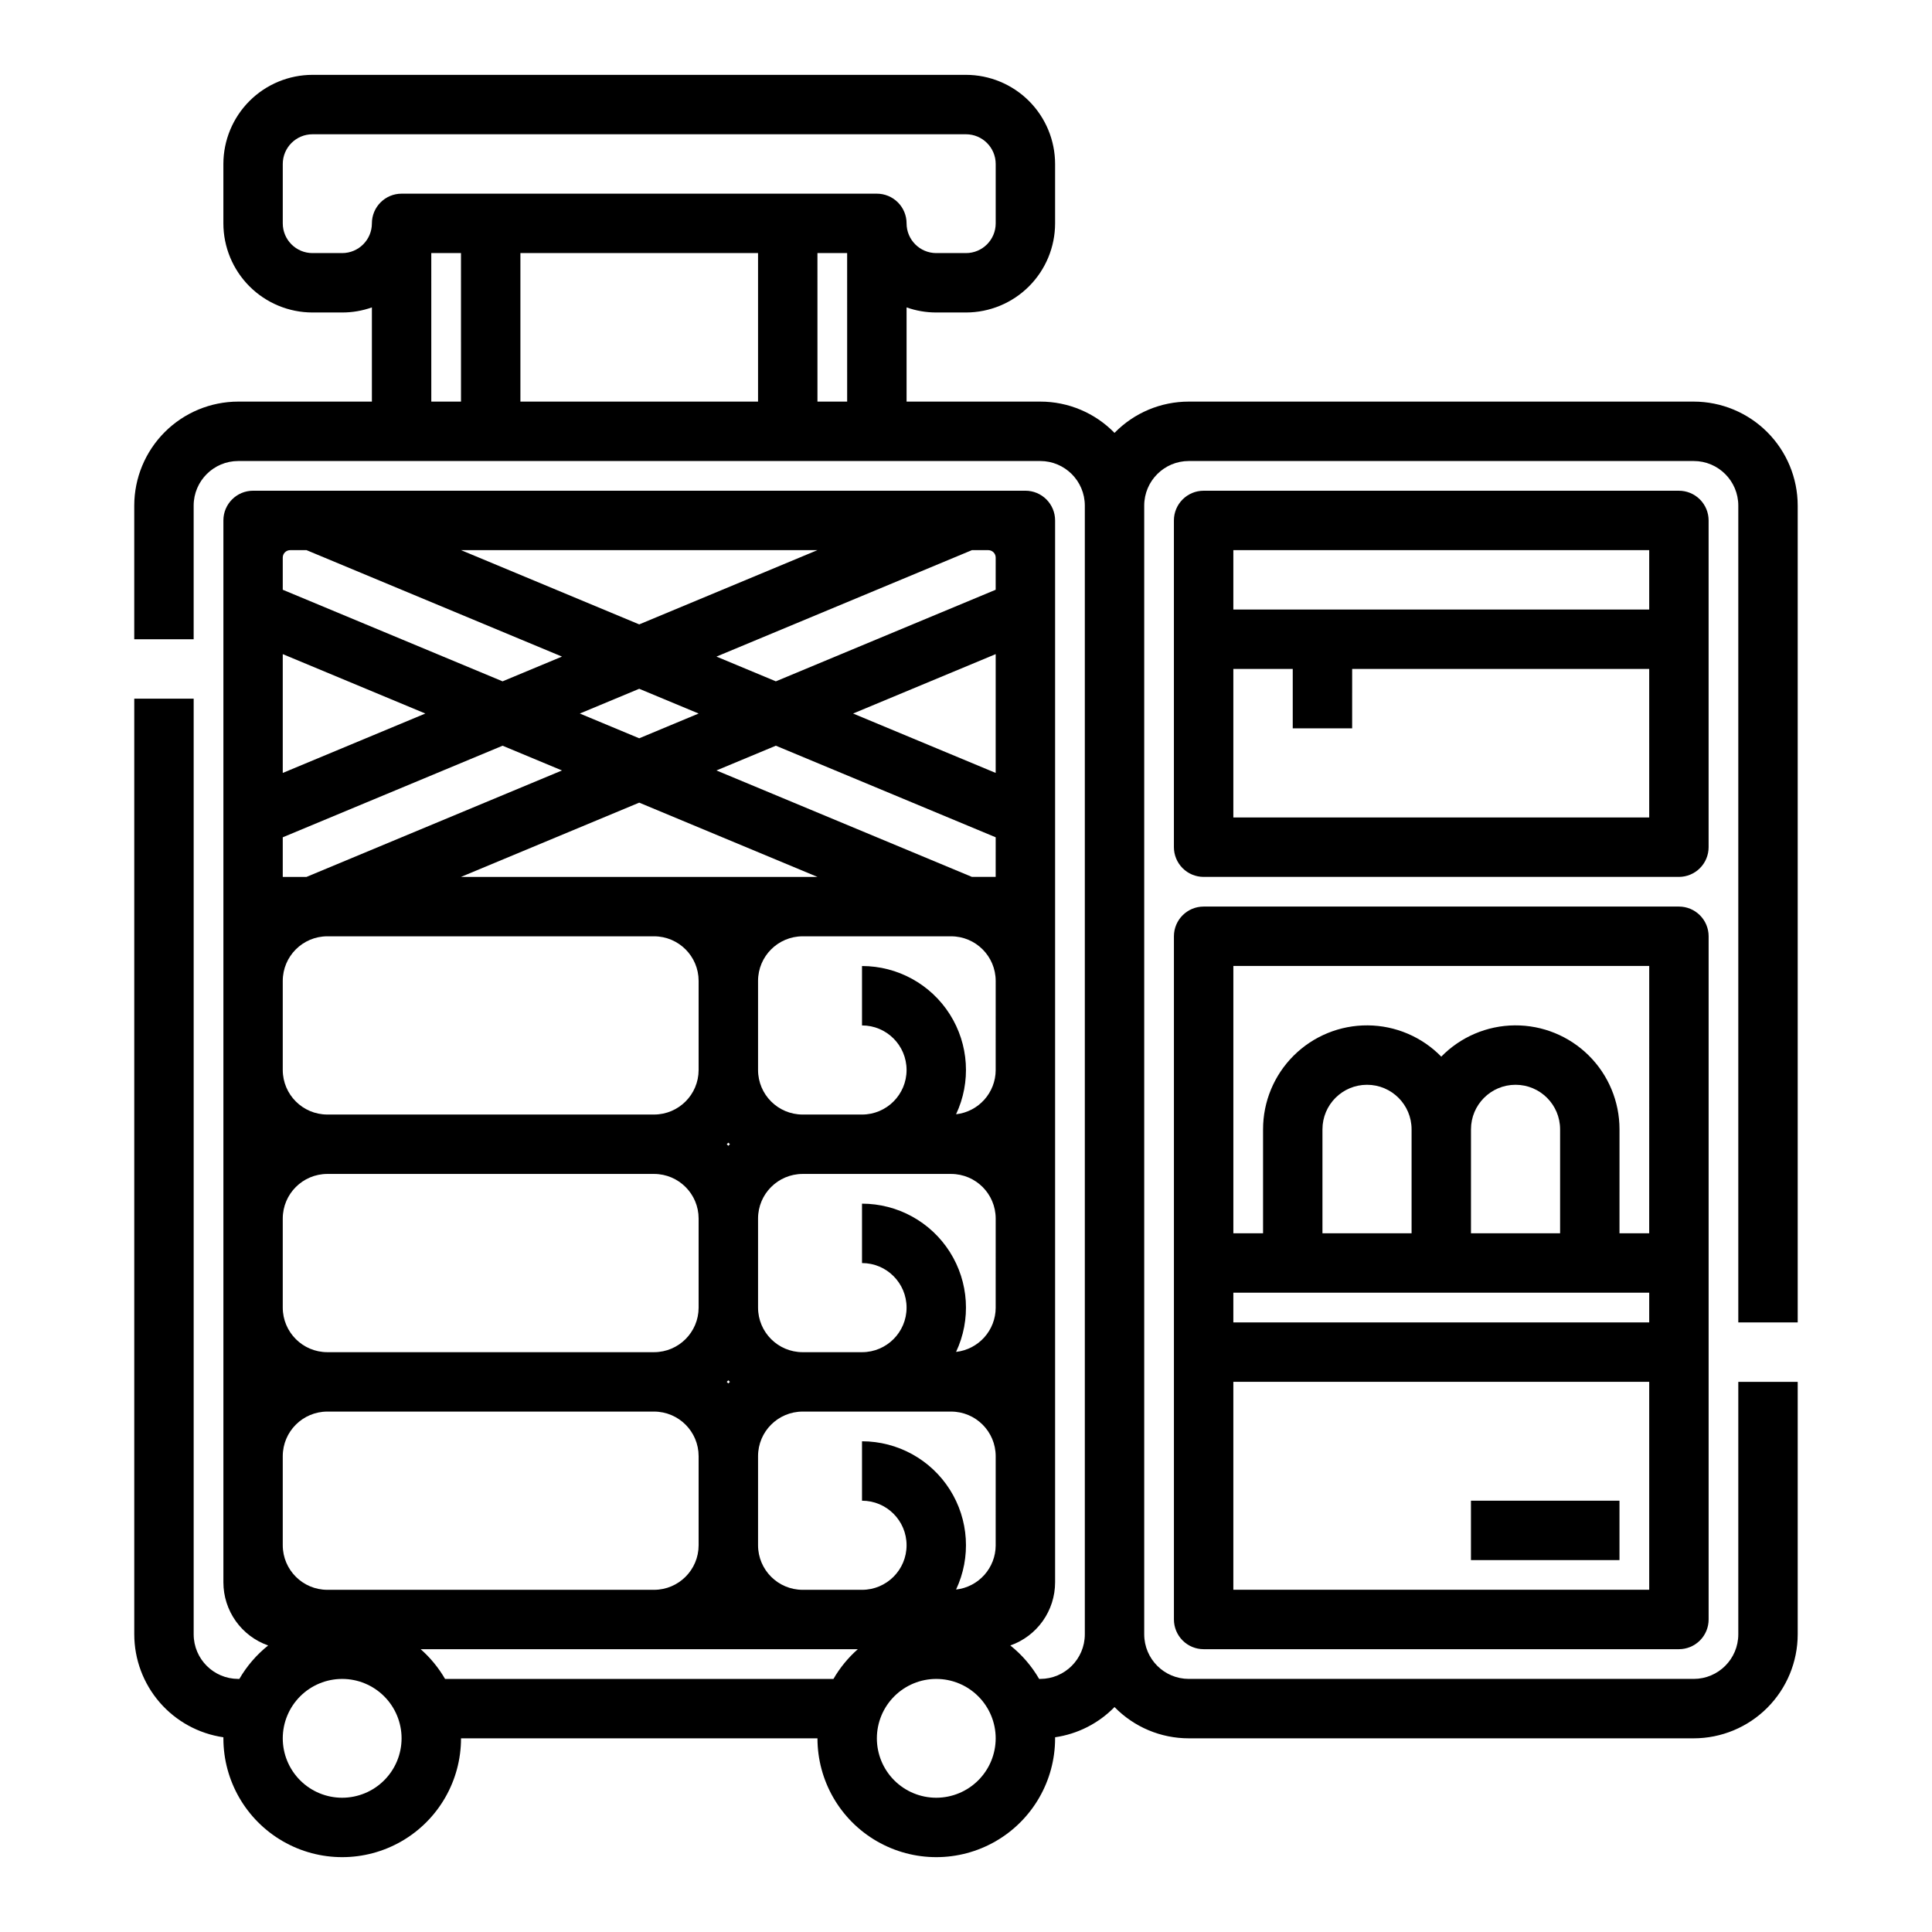
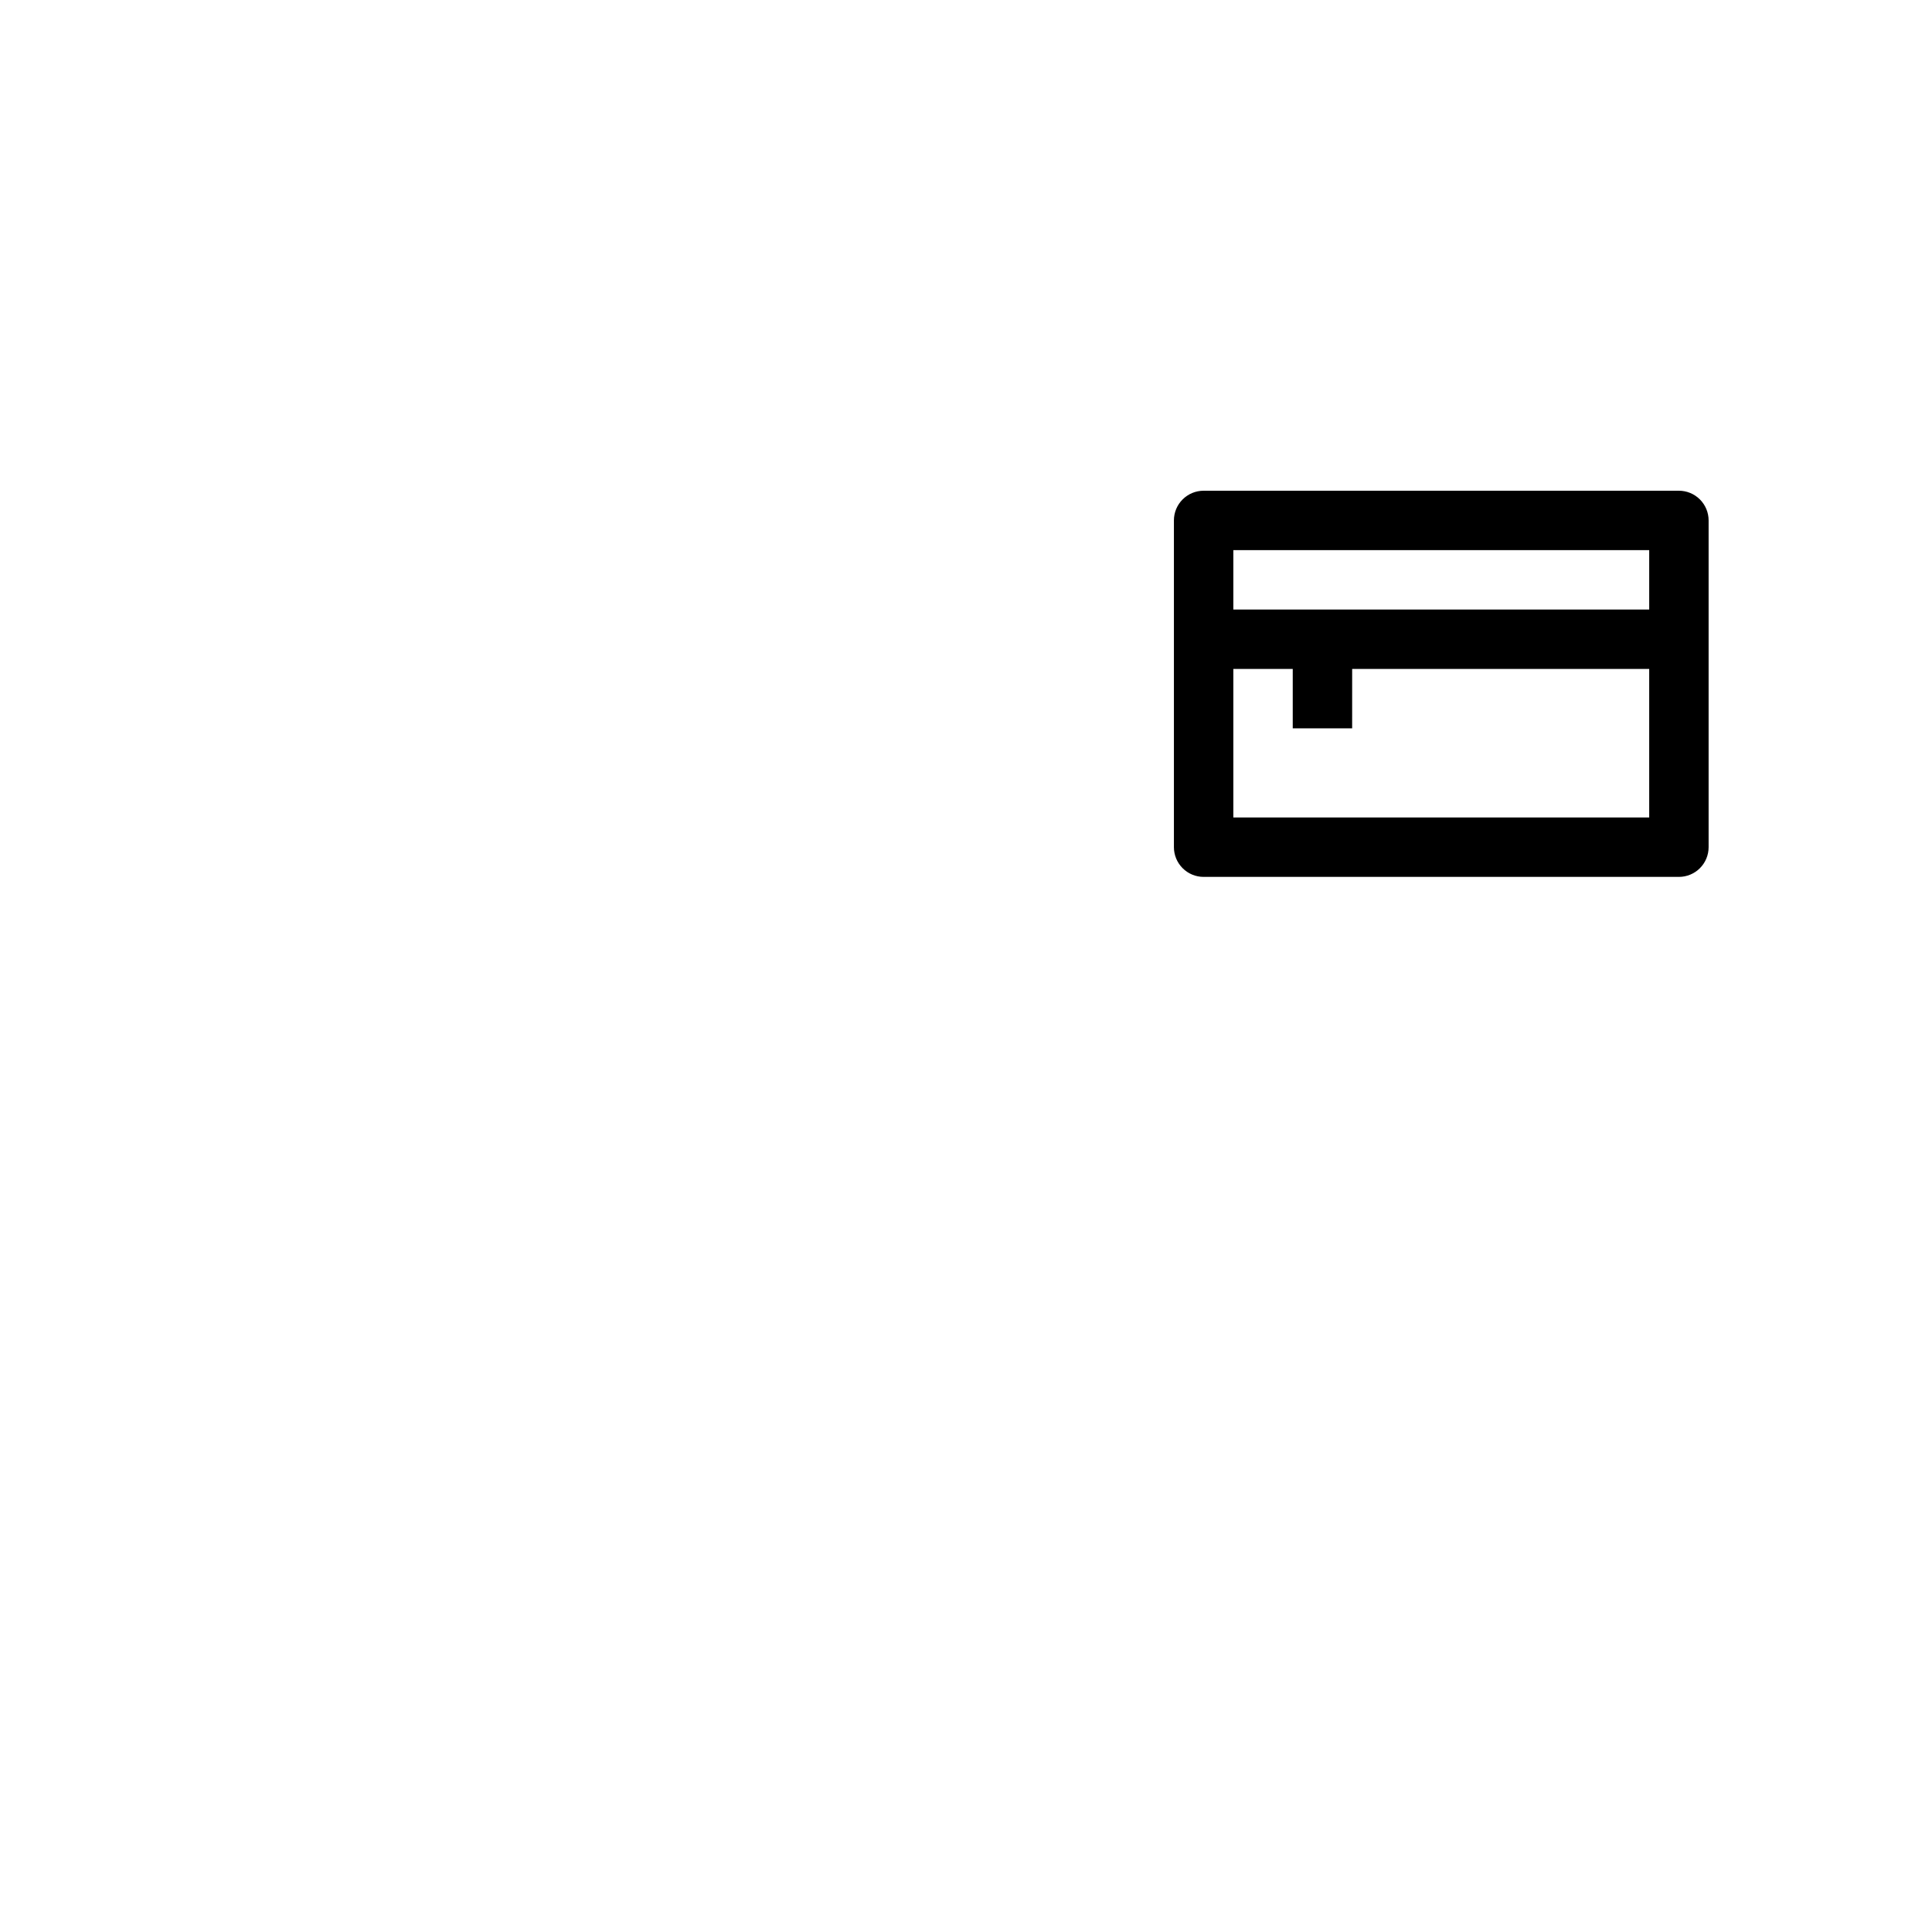
<svg xmlns="http://www.w3.org/2000/svg" fill="#000000" width="800px" height="800px" version="1.1" viewBox="144 144 512 512">
  <g>
-     <path d="m620.41 494.46v-216.48c-0.008-7.305-2.914-14.305-8.078-19.473-5.164-5.164-12.168-8.07-19.473-8.078h-133.82c-7.41-0.004-14.508 2.984-19.68 8.289-5.176-5.305-12.27-8.293-19.68-8.289h-35.426v-24.965c2.527 0.895 5.191 1.352 7.871 1.348h7.875c6.258-0.004 12.262-2.496 16.691-6.922 4.426-4.43 6.914-10.43 6.922-16.691v-15.746c-0.008-6.262-2.496-12.262-6.922-16.691-4.43-4.426-10.434-6.918-16.691-6.926h-173.19c-6.258 0.008-12.262 2.5-16.691 6.926-4.426 4.43-6.914 10.43-6.922 16.691v15.746c0.008 6.262 2.496 12.262 6.922 16.691 4.43 4.426 10.434 6.918 16.691 6.922h7.875c2.68 0.004 5.344-0.453 7.871-1.348v24.965h-35.426c-7.305 0.008-14.309 2.914-19.473 8.078-5.164 5.168-8.07 12.168-8.078 19.473v35.426h15.742v-35.426c0.008-6.516 5.293-11.801 11.809-11.805h212.55c6.516 0.004 11.801 5.289 11.809 11.805v299.14c-0.008 6.519-5.293 11.805-11.809 11.809h-0.297c-1.973-3.402-4.562-6.406-7.637-8.863 3.465-1.215 6.469-3.477 8.594-6.473 2.125-2.992 3.269-6.574 3.273-10.246v-281.43c0-2.086-0.828-4.09-2.305-5.566-1.477-1.477-3.477-2.305-5.566-2.305h-204.67c-4.348 0-7.871 3.523-7.871 7.871v281.43c0.004 3.672 1.145 7.25 3.269 10.246s5.129 5.258 8.594 6.473c-3.074 2.457-5.66 5.461-7.633 8.863h-0.297c-6.516-0.004-11.801-5.289-11.809-11.809v-247.97h-15.742v247.97c0.008 6.625 2.398 13.023 6.734 18.031 4.336 5.008 10.328 8.289 16.883 9.242v0.281c0 11.25 6 21.645 15.742 27.27 9.742 5.625 21.746 5.625 31.488 0 9.742-5.625 15.746-16.02 15.746-27.27h94.465-0.004c0 11.25 6.004 21.645 15.746 27.27 9.742 5.625 21.746 5.625 31.488 0 9.742-5.625 15.742-16.02 15.742-27.27v-0.281c5.988-0.867 11.52-3.68 15.746-8.008 5.172 5.305 12.27 8.293 19.68 8.289h133.82c7.305-0.008 14.309-2.914 19.473-8.078 5.164-5.168 8.07-12.172 8.078-19.477v-66.91h-15.742v66.914-0.004c-0.008 6.519-5.289 11.805-11.809 11.809h-133.82c-6.519-0.004-11.801-5.289-11.809-11.809v-299.14c0.008-6.516 5.289-11.801 11.809-11.805h133.82c6.519 0.004 11.801 5.289 11.809 11.805v216.48zm-354.24-244.03h-7.871l-0.004-39.359h7.871zm78.719 0h-62.977v-39.359h62.977zm23.617 0h-7.871l-0.004-39.359h7.871zm7.871-55.105h-125.95c-4.348 0-7.871 3.527-7.871 7.875-0.004 4.344-3.527 7.867-7.871 7.871h-7.875c-4.344-0.004-7.867-3.527-7.871-7.871v-15.746c0.004-4.344 3.527-7.867 7.871-7.871h173.19c4.344 0.004 7.867 3.527 7.871 7.871v15.746c-0.004 4.344-3.527 7.867-7.871 7.871h-7.875c-4.344-0.004-7.867-3.527-7.871-7.871 0-2.09-0.828-4.09-2.305-5.566-1.477-1.477-3.481-2.309-5.566-2.309zm-15.742 94.465-47.23 19.68-47.23-19.68zm-23.617 157.86c-0.137-0.141-0.277-0.281-0.418-0.418 0.141-0.137 0.281-0.277 0.418-0.418 0.137 0.141 0.277 0.281 0.418 0.418-0.145 0.137-0.281 0.277-0.418 0.418zm0.414 62.559c-0.141 0.137-0.281 0.277-0.418 0.418-0.137-0.141-0.277-0.281-0.418-0.418 0.141-0.137 0.281-0.277 0.418-0.418 0.141 0.141 0.277 0.281 0.418 0.418zm-71.262-133.82 47.23-19.68 47.23 19.68zm47.23-36.734-15.742-6.562 15.742-6.559 15.742 6.559zm-94.465-47.891c0-1.086 0.883-1.969 1.969-1.969h4.328l67.699 28.207-15.742 6.559-58.254-24.27zm0 25.586 37.785 15.742-37.785 15.746zm0 48.543 58.254-24.27 15.742 6.559-67.699 28.207h-6.297zm0 38.047c0.008-6.516 5.289-11.801 11.809-11.809h86.594c6.516 0.008 11.801 5.293 11.805 11.809v23.617c-0.004 6.519-5.289 11.801-11.805 11.809h-86.594c-6.519-0.008-11.801-5.289-11.809-11.809zm0 62.977c0.008-6.519 5.289-11.801 11.809-11.809h86.594c6.516 0.008 11.801 5.289 11.805 11.809v23.617c-0.004 6.519-5.289 11.801-11.805 11.809h-86.594c-6.519-0.008-11.801-5.289-11.809-11.809zm0 62.977c0.008-6.519 5.289-11.801 11.809-11.809h86.594c6.516 0.008 11.801 5.289 11.805 11.809v23.617c-0.004 6.516-5.289 11.801-11.805 11.809h-86.594c-6.519-0.008-11.801-5.293-11.809-11.809zm15.742 90.527h0.004c-4.176 0-8.18-1.656-11.133-4.609-2.953-2.953-4.613-6.957-4.613-11.133s1.66-8.18 4.613-11.133c2.953-2.953 6.957-4.613 11.133-4.613s8.18 1.66 11.133 4.613c2.949 2.953 4.609 6.957 4.609 11.133-0.004 4.172-1.664 8.176-4.617 11.125-2.949 2.953-6.953 4.613-11.125 4.617zm130.19-31.488h-102.92c-1.715-2.953-3.894-5.613-6.457-7.871h115.83c-2.559 2.262-4.738 4.918-6.449 7.871zm27.254 31.488c-4.176 0-8.18-1.656-11.133-4.609-2.949-2.953-4.609-6.957-4.609-11.133s1.66-8.18 4.609-11.133c2.953-2.953 6.957-4.613 11.133-4.613s8.18 1.66 11.133 4.613c2.953 2.953 4.613 6.957 4.613 11.133-0.004 4.172-1.664 8.176-4.617 11.125-2.953 2.953-6.953 4.613-11.129 4.617zm15.742-66.914 0.004 0.004c-0.008 6.012-4.523 11.059-10.5 11.734 4.019-8.535 3.391-18.531-1.66-26.496-5.055-7.965-13.832-12.789-23.266-12.793v15.746c6.523 0 11.809 5.285 11.809 11.809 0 6.519-5.285 11.809-11.809 11.809h-15.742c-6.519-0.008-11.801-5.293-11.809-11.809v-23.617c0.008-6.519 5.289-11.801 11.809-11.809h39.359c6.519 0.008 11.801 5.289 11.809 11.809zm0-62.977 0.004 0.004c-0.008 6.012-4.523 11.059-10.5 11.734 4.019-8.535 3.391-18.531-1.66-26.496-5.055-7.965-13.832-12.789-23.266-12.789v15.742c6.523 0 11.809 5.285 11.809 11.809 0 6.519-5.285 11.809-11.809 11.809h-15.742c-6.519-0.008-11.801-5.289-11.809-11.809v-23.617c0.008-6.519 5.289-11.801 11.809-11.809h39.359c6.519 0.008 11.801 5.289 11.809 11.809zm0-62.977 0.004 0.004c-0.008 6.012-4.523 11.062-10.5 11.734 4.019-8.535 3.391-18.531-1.66-26.496-5.055-7.965-13.832-12.789-23.266-12.789v15.742c6.523 0 11.809 5.285 11.809 11.809 0 6.519-5.285 11.809-11.809 11.809h-15.742c-6.519-0.008-11.801-5.289-11.809-11.809v-23.617c0.008-6.516 5.289-11.801 11.809-11.809h39.359c6.519 0.008 11.801 5.293 11.809 11.809zm0-51.168h-6.297l-67.699-28.207 15.742-6.559 58.258 24.273zm0-27.551-37.785-15.742 37.789-15.742zm0-48.543-58.254 24.27-15.742-6.559 67.703-28.207h4.328c0.523 0 1.023 0.207 1.391 0.578 0.371 0.367 0.578 0.867 0.578 1.391z" />
-     <path d="m588.93 384.25h-125.95c-4.348 0-7.875 3.523-7.875 7.871v181.06c0 2.086 0.832 4.09 2.309 5.566 1.473 1.477 3.477 2.305 5.566 2.305h125.95c2.09 0 4.09-0.828 5.566-2.305 1.477-1.477 2.309-3.481 2.309-5.566v-181.06c0-2.086-0.832-4.09-2.309-5.566-1.477-1.477-3.477-2.305-5.566-2.305zm-7.871 181.05-110.21 0.004v-55.105h110.21zm0-70.848h-110.21v-7.871h110.21zm-86.594-23.617v-27.551c0-6.519 5.289-11.805 11.809-11.805 6.523 0 11.809 5.285 11.809 11.805v27.551zm39.359 0 0.004-27.551c0-6.519 5.285-11.805 11.809-11.805 6.519 0 11.805 5.285 11.805 11.805v27.551zm47.23 0h-7.871l0.004-27.551c0.004-7.34-2.926-14.379-8.133-19.551-5.211-5.176-12.27-8.055-19.609-8-7.344 0.055-14.359 3.039-19.492 8.289-5.129-5.25-12.145-8.234-19.488-8.289-7.34-0.055-14.398 2.824-19.609 8-5.207 5.172-8.137 12.211-8.133 19.551v27.551h-7.871v-70.844h110.21z" />
    <path d="m596.8 281.92c0-2.086-0.832-4.09-2.309-5.566-1.477-1.477-3.477-2.305-5.566-2.305h-125.95c-4.348 0-7.875 3.523-7.875 7.871v86.594c0 2.086 0.832 4.09 2.309 5.566 1.473 1.477 3.477 2.305 5.566 2.305h125.95c2.09 0 4.09-0.828 5.566-2.305 1.477-1.477 2.309-3.481 2.309-5.566zm-15.742 78.719h-110.21v-39.359h15.742v15.742h15.742l0.004-15.742h78.719zm0-55.105-110.21 0.004v-15.746h110.21z" />
-     <path d="m533.82 541.7h39.359v15.742h-39.359z" />
  </g>
</svg>